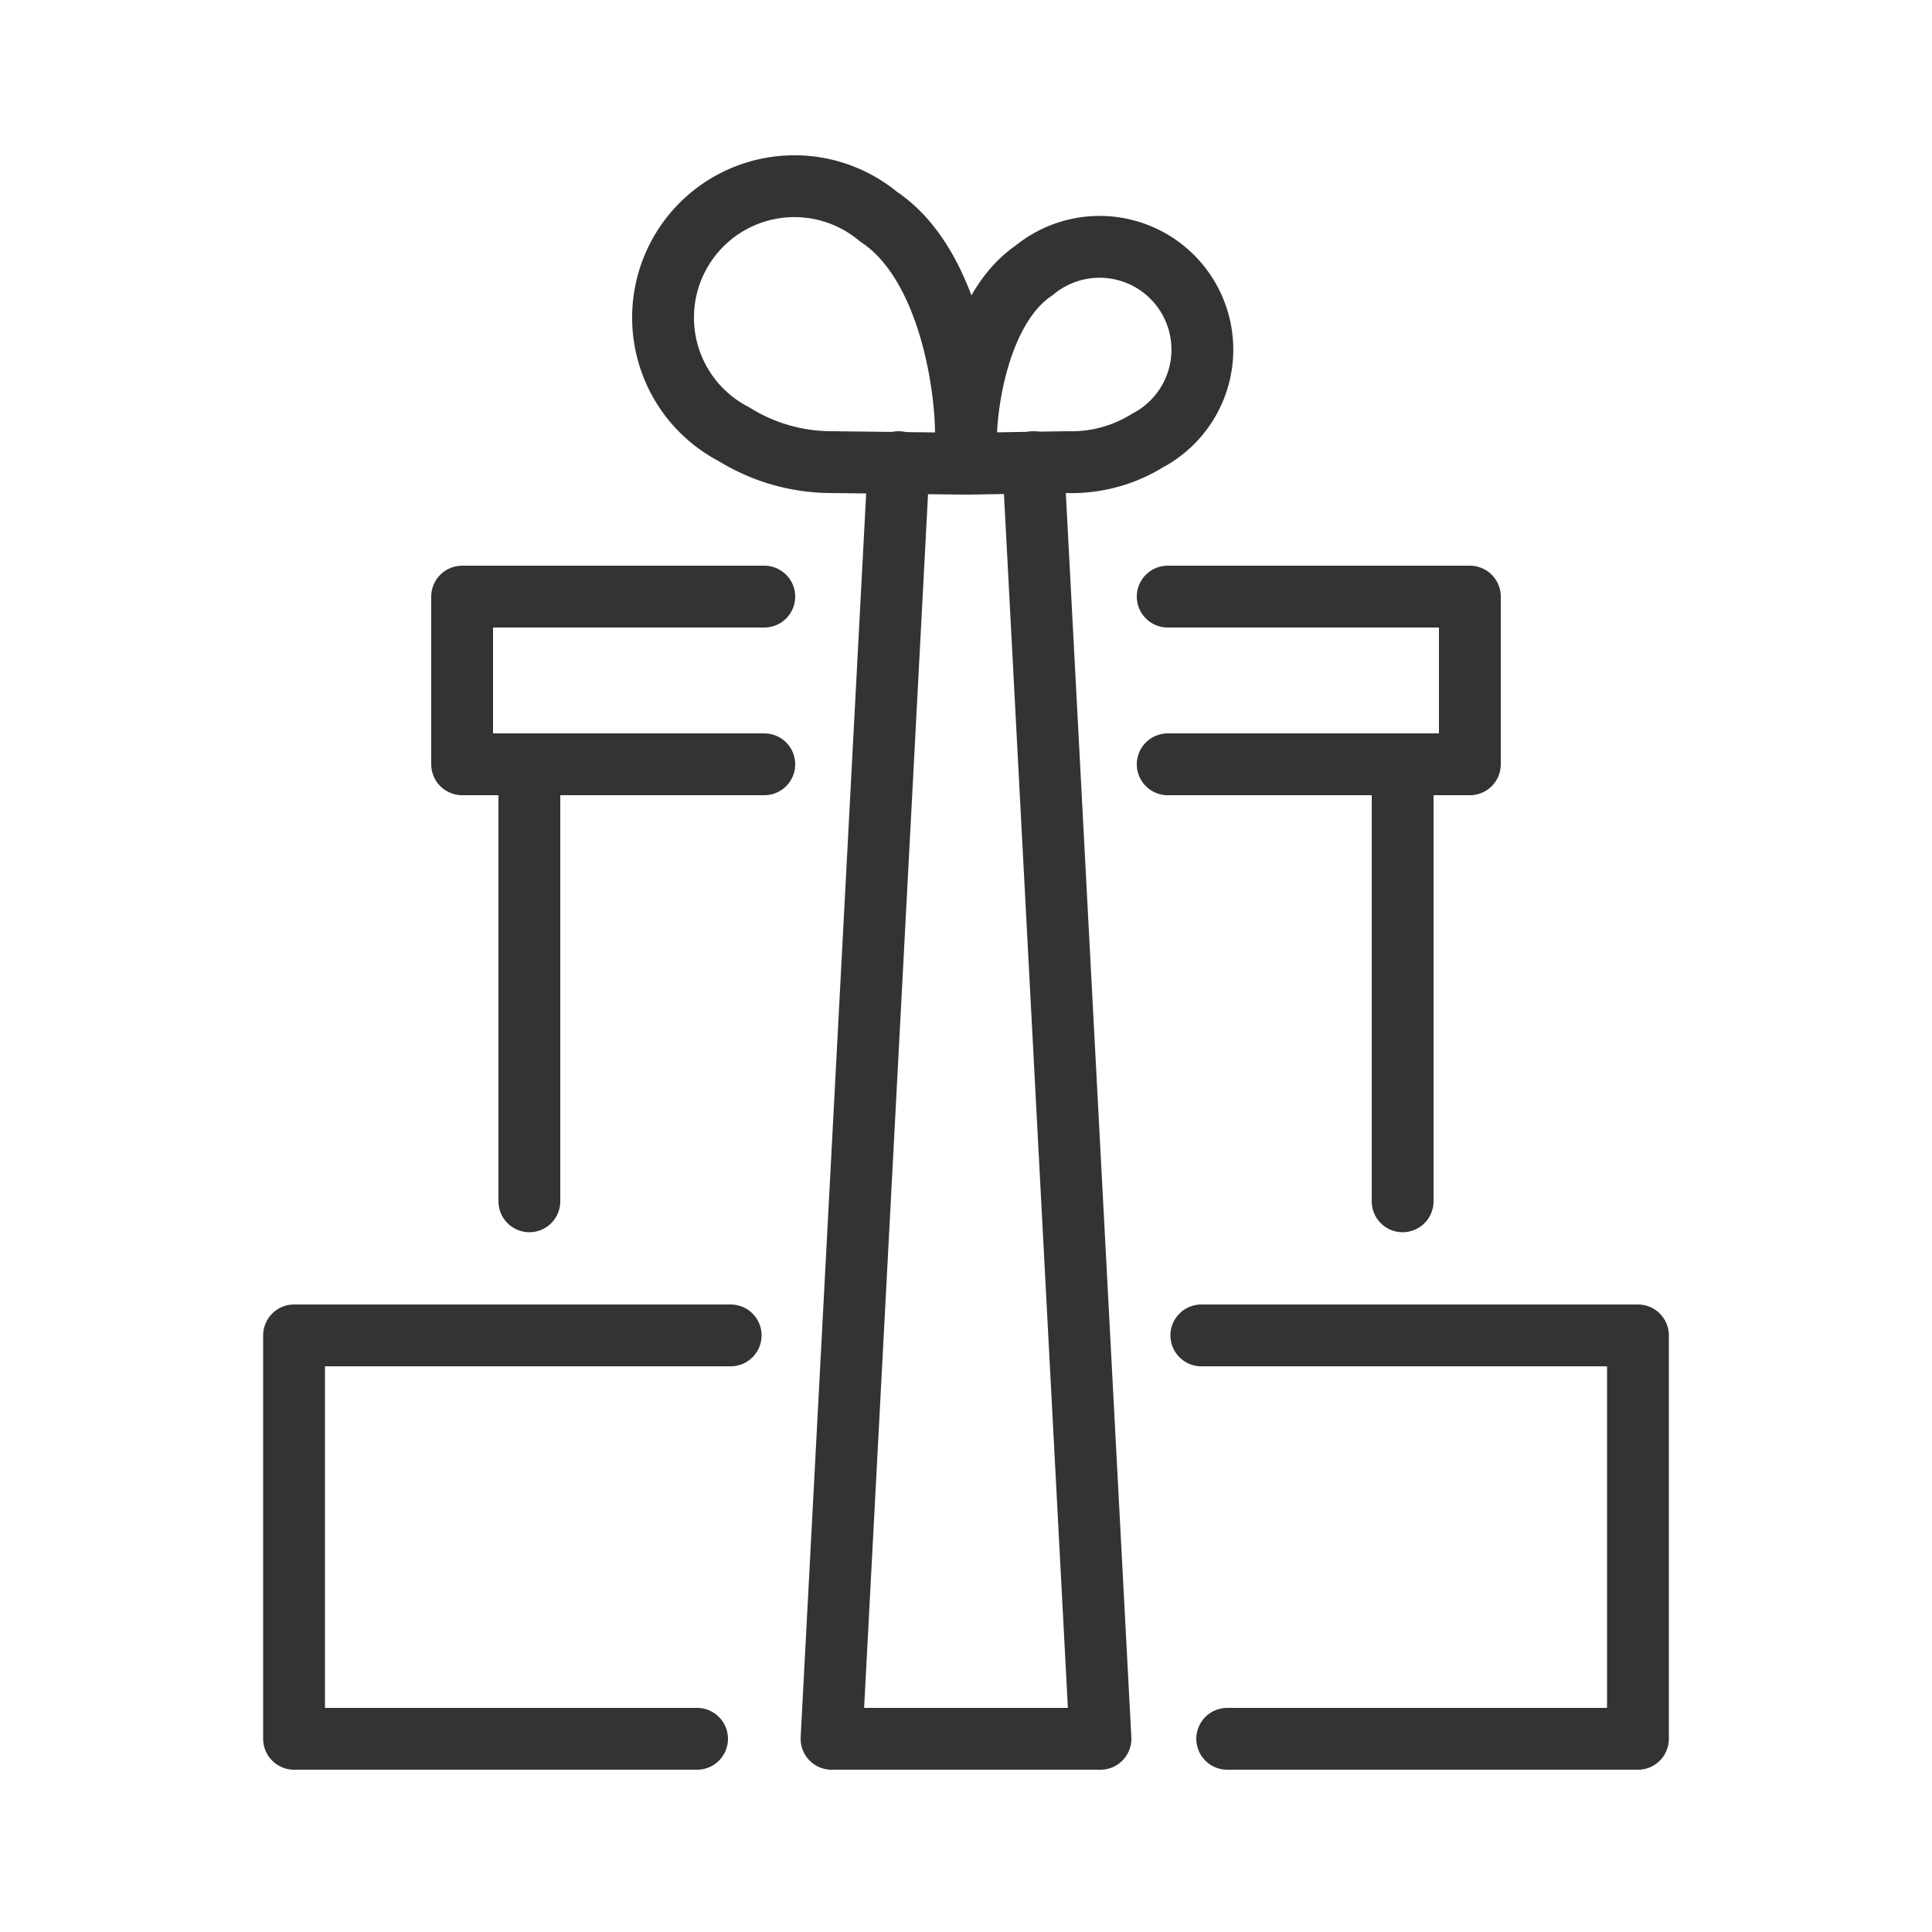
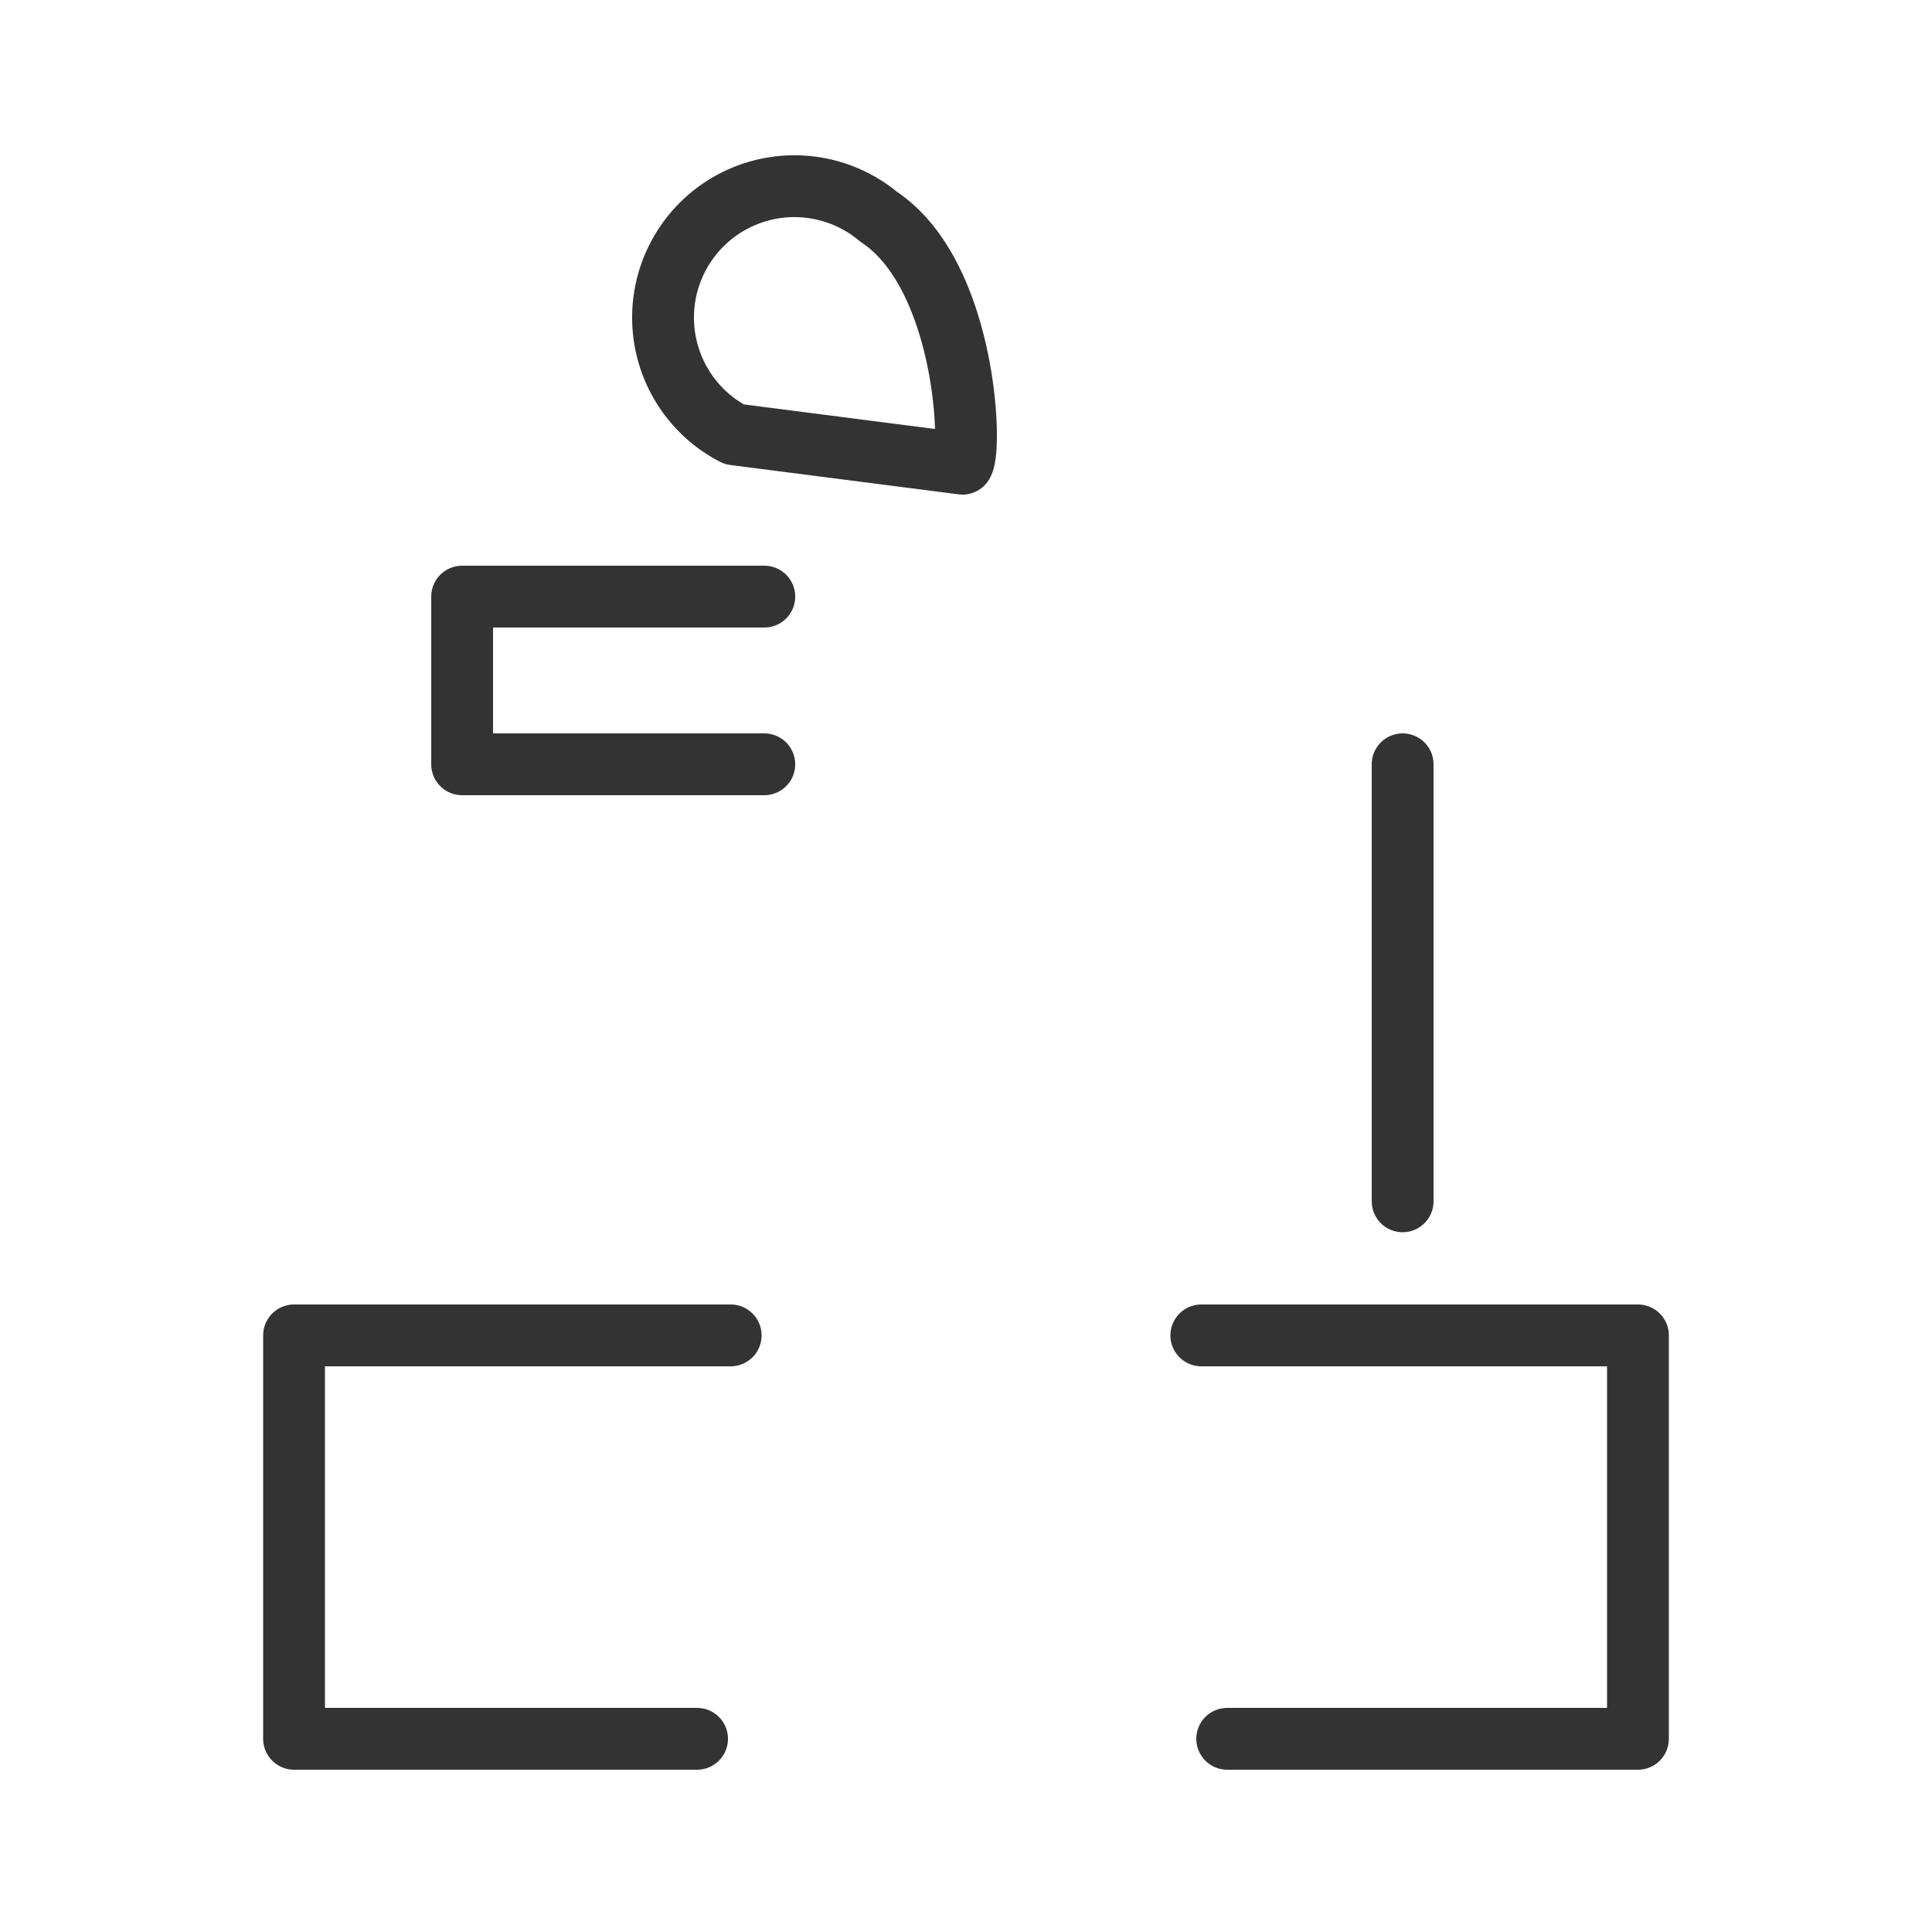
<svg xmlns="http://www.w3.org/2000/svg" viewBox="0 0 50 50">
  <defs>
    <style>.cls-1,.cls-2{fill:none;}.cls-2{stroke:#333;stroke-linecap:round;stroke-linejoin:round;stroke-width:1.6px;}</style>
  </defs>
  <g id="圖層_2" data-name="圖層 2">
    <g id="圖層_1-2" data-name="圖層 1">
      <rect class="cls-1" width="50" height="50" />
-       <line class="cls-2" x1="13.7" y1="31.09" x2="13.7" y2="19.78" />
      <line class="cls-2" x1="36.3" y1="19.78" x2="36.3" y2="31.09" />
-       <path class="cls-2" d="M24.91,12c.26-.41.07-4.91-2.17-6.39A3.4,3.4,0,1,0,19,11.24a4.79,4.79,0,0,0,2.55.72Z" />
-       <path class="cls-2" d="M25.07,12c-.21-.32-.05-3.83,1.69-5A2.66,2.66,0,1,1,29.7,11.4a3.74,3.74,0,0,1-2.09.56Z" />
-       <polyline class="cls-2" points="30.22 15.44 38.04 15.44 38.04 19.78 30.22 19.78" />
+       <path class="cls-2" d="M24.91,12c.26-.41.07-4.91-2.17-6.39A3.4,3.4,0,1,0,19,11.24Z" />
      <polyline class="cls-2" points="19.78 19.78 11.96 19.78 11.96 15.44 19.78 15.44" />
-       <polyline class="cls-2" points="23.26 11.96 21.52 45 28.48 45 26.74 11.96" />
      <polyline class="cls-2" points="18.91 34.56 7.61 34.56 7.61 45 18.04 45" />
      <polyline class="cls-2" points="31.09 34.56 42.39 34.56 42.39 45 31.76 45" />
    </g>
  </g>
</svg>